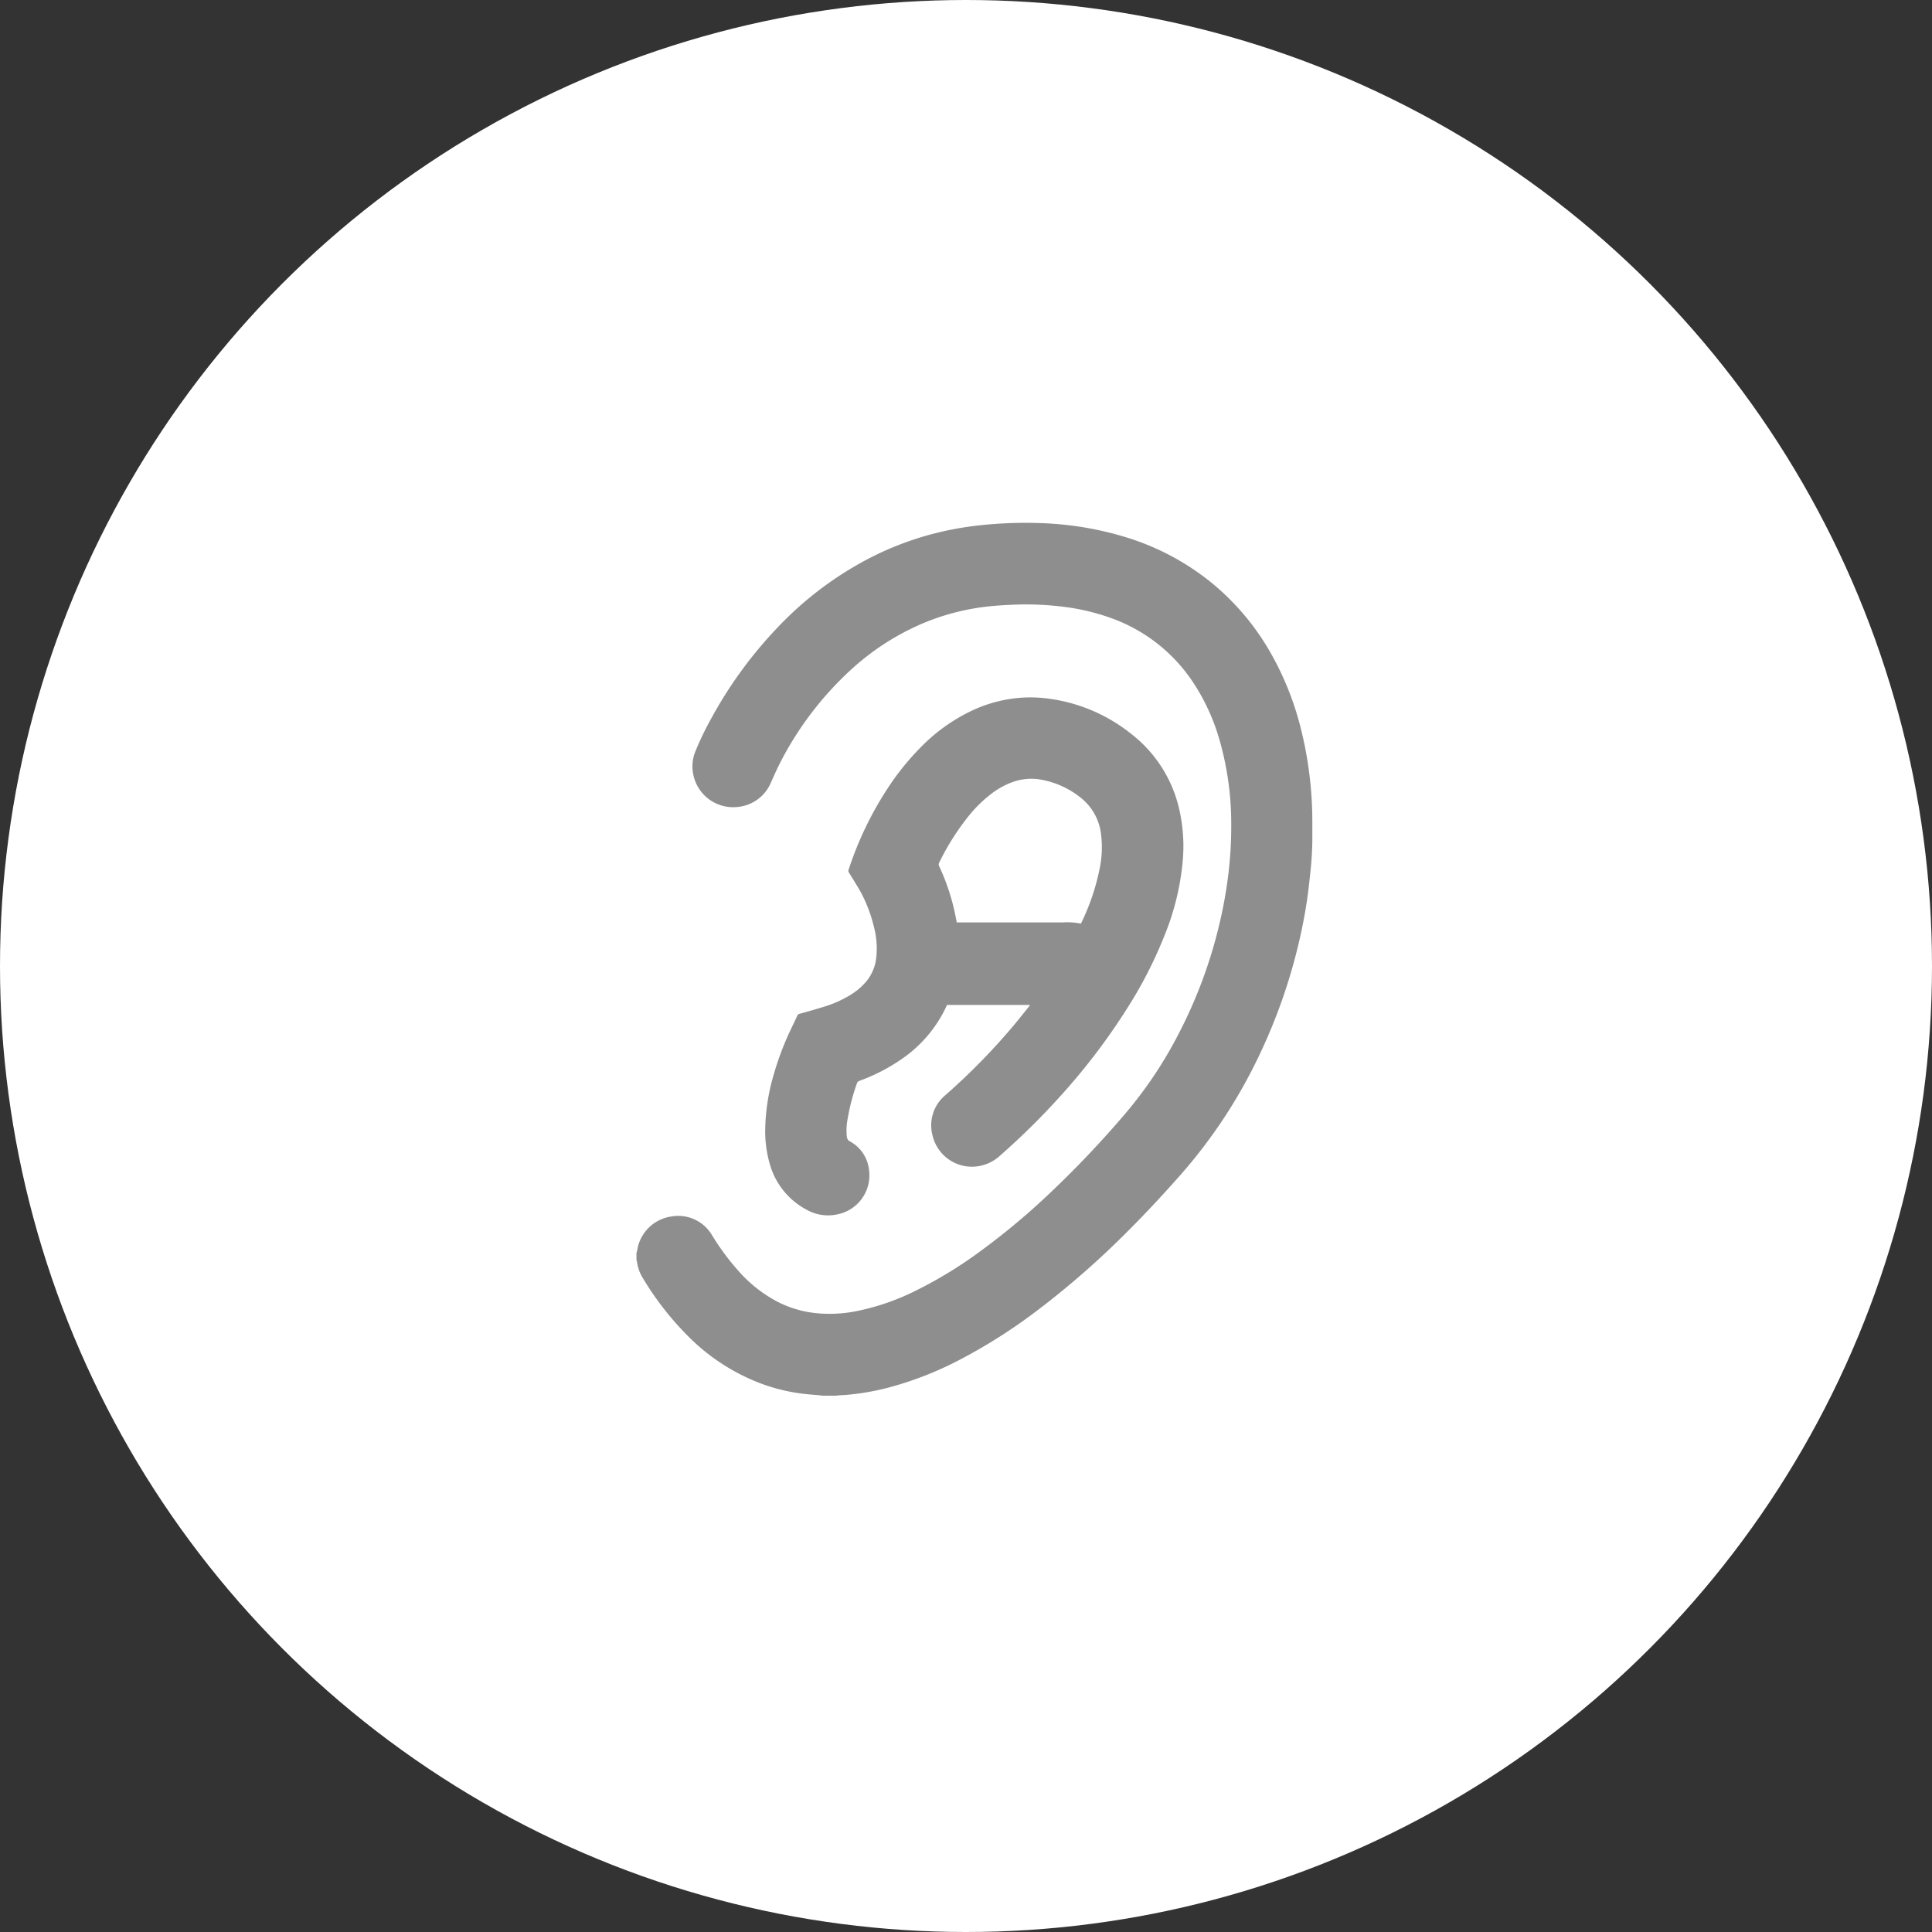
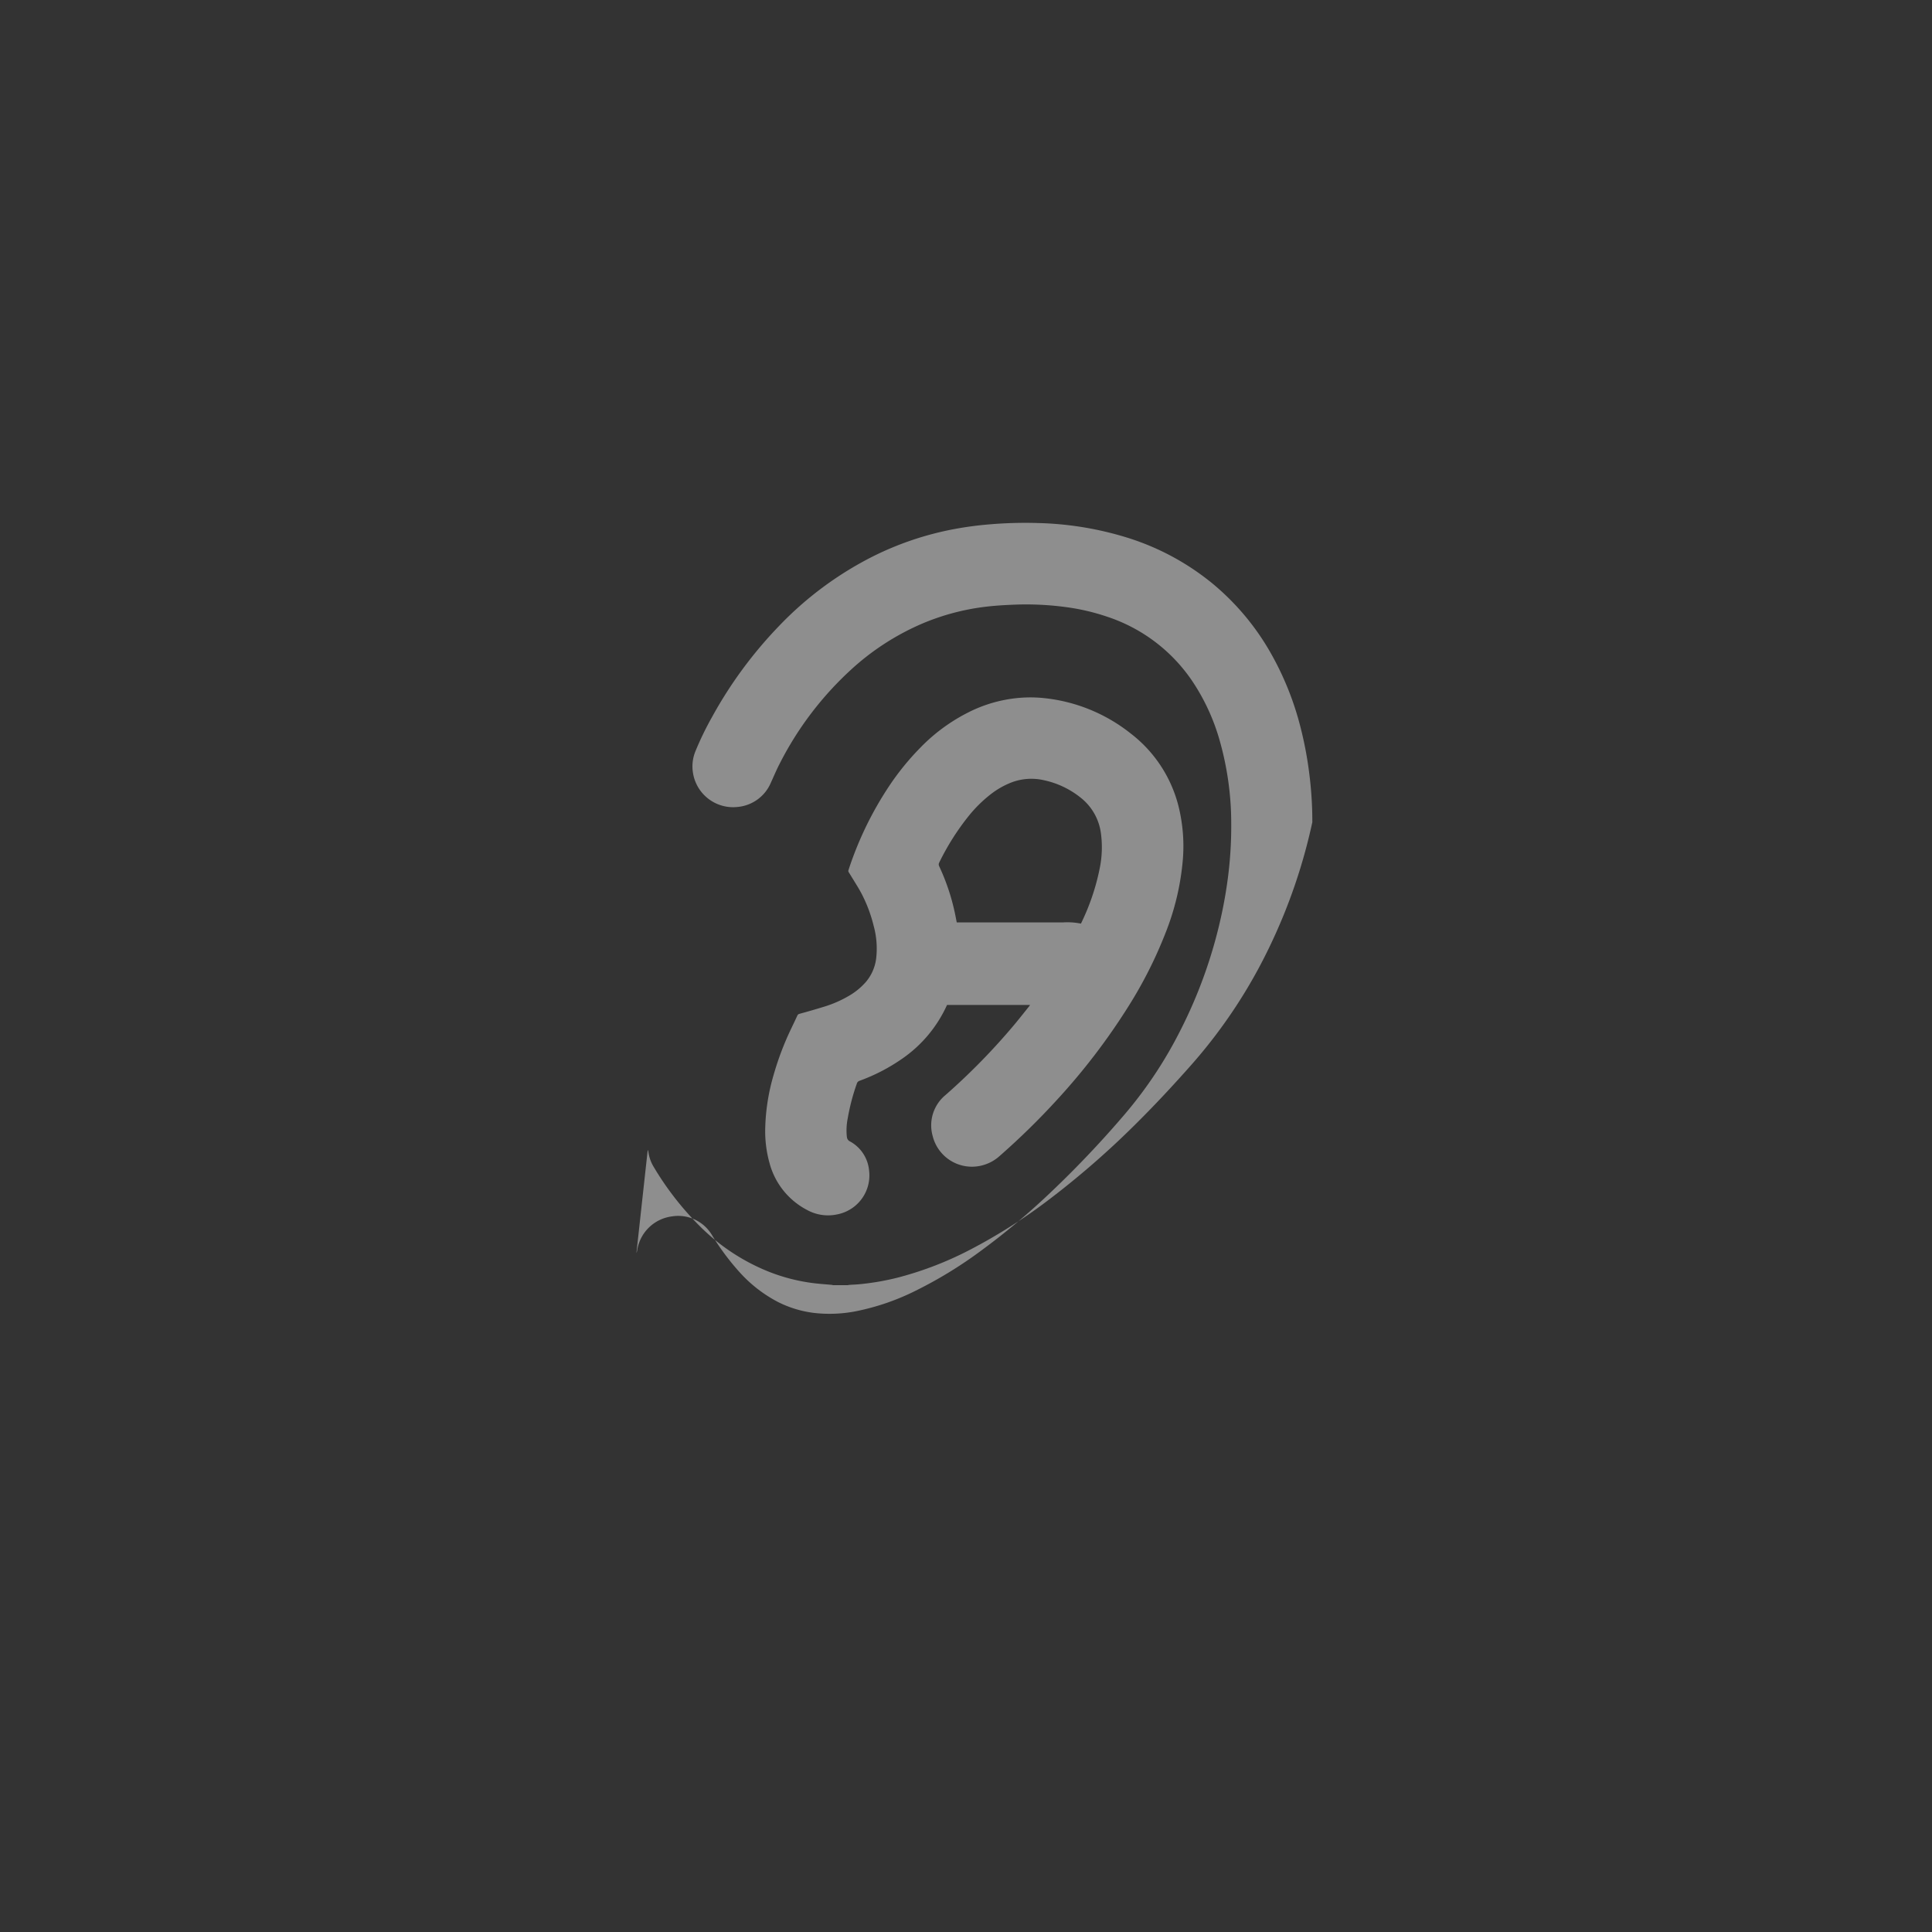
<svg xmlns="http://www.w3.org/2000/svg" width="85" height="85" viewBox="0 0 85 85">
  <rect x="0" y="0" width="85" height="85" fill="#333333" stroke="none" />
  <g id="グループ_10259" data-name="グループ 10259" transform="translate(-239 -1779)">
-     <circle id="楕円形_589" data-name="楕円形 589" cx="42.5" cy="42.5" r="42.5" transform="translate(239 1779)" fill="#fff" />
    <g id="AXYIJV" transform="translate(-2682.341 -676.98)">
      <g id="グループ_9615" data-name="グループ 9615">
-         <path id="パス_12731" data-name="パス 12731" d="M2949.341,2511.109a.828.828,0,0,0,.031-.1,1.774,1.774,0,0,1,1.522-1.511,1.725,1.725,0,0,1,1.781.839,10.906,10.906,0,0,0,1.236,1.649,6.011,6.011,0,0,0,1.631,1.262,4.793,4.793,0,0,0,1.656.5,6.03,6.03,0,0,0,1.808-.08,10.445,10.445,0,0,0,2.632-.908,18.8,18.8,0,0,0,2.8-1.706,31.183,31.183,0,0,0,3.145-2.631,44.94,44.94,0,0,0,3.259-3.44,18.506,18.506,0,0,0,2.383-3.576,20.9,20.9,0,0,0,1.864-5.212q.192-.893.3-1.8a17.659,17.659,0,0,0,.121-2.17,13.344,13.344,0,0,0-.515-3.689,9.156,9.156,0,0,0-1.2-2.592,7.255,7.255,0,0,0-3.722-2.824,9.5,9.5,0,0,0-1.705-.412,13.134,13.134,0,0,0-2.5-.121c-.405.017-.809.043-1.211.093a10.271,10.271,0,0,0-2.737.734,11.085,11.085,0,0,0-3.131,2.023,14.52,14.52,0,0,0-3.163,4.176c-.131.256-.242.523-.363.785a1.762,1.762,0,0,1-1.464,1.084,1.789,1.789,0,0,1-1.974-1.525,1.751,1.751,0,0,1,.109-.917,13.623,13.623,0,0,1,.737-1.52,18.765,18.765,0,0,1,2.924-3.978,15.16,15.16,0,0,1,4.154-3.084,13.63,13.63,0,0,1,3.568-1.2,15.107,15.107,0,0,1,1.531-.206,18.608,18.608,0,0,1,2.189-.06,14.415,14.415,0,0,1,3.9.643,11.135,11.135,0,0,1,3.727,2,11.023,11.023,0,0,1,2.594,3.094,13.115,13.115,0,0,1,1.306,3.271,16.276,16.276,0,0,1,.38,2.017,16.554,16.554,0,0,1,.134,2.135c0,.28,0,.561,0,.841-.007.436-.035.872-.08,1.3-.038.366-.077.732-.127,1.1-.074.544-.172,1.084-.288,1.621a24.5,24.5,0,0,1-1.837,5.387,22.628,22.628,0,0,1-3.507,5.314c-.75.846-1.517,1.675-2.319,2.472a37.821,37.821,0,0,1-3.9,3.415,23.991,23.991,0,0,1-3.515,2.233,15.154,15.154,0,0,1-3.1,1.2,11.152,11.152,0,0,1-1.787.311c-.127.011-.255.015-.382.024-.03,0-.06.009-.09.013h-.646c-.021,0-.043-.011-.064-.013-.254-.023-.508-.04-.761-.07a8.044,8.044,0,0,1-1.953-.488,9.016,9.016,0,0,1-3.1-2.037,13.207,13.207,0,0,1-2.016-2.594,1.715,1.715,0,0,1-.232-.651.566.566,0,0,0-.03-.1Z" fill="#8e8e8e" />
+         <path id="パス_12731" data-name="パス 12731" d="M2949.341,2511.109a.828.828,0,0,0,.031-.1,1.774,1.774,0,0,1,1.522-1.511,1.725,1.725,0,0,1,1.781.839,10.906,10.906,0,0,0,1.236,1.649,6.011,6.011,0,0,0,1.631,1.262,4.793,4.793,0,0,0,1.656.5,6.03,6.03,0,0,0,1.808-.08,10.445,10.445,0,0,0,2.632-.908,18.8,18.8,0,0,0,2.8-1.706,31.183,31.183,0,0,0,3.145-2.631,44.94,44.94,0,0,0,3.259-3.44,18.506,18.506,0,0,0,2.383-3.576,20.9,20.9,0,0,0,1.864-5.212q.192-.893.3-1.8a17.659,17.659,0,0,0,.121-2.17,13.344,13.344,0,0,0-.515-3.689,9.156,9.156,0,0,0-1.2-2.592,7.255,7.255,0,0,0-3.722-2.824,9.5,9.5,0,0,0-1.705-.412,13.134,13.134,0,0,0-2.5-.121c-.405.017-.809.043-1.211.093a10.271,10.271,0,0,0-2.737.734,11.085,11.085,0,0,0-3.131,2.023,14.52,14.52,0,0,0-3.163,4.176c-.131.256-.242.523-.363.785a1.762,1.762,0,0,1-1.464,1.084,1.789,1.789,0,0,1-1.974-1.525,1.751,1.751,0,0,1,.109-.917,13.623,13.623,0,0,1,.737-1.52,18.765,18.765,0,0,1,2.924-3.978,15.16,15.16,0,0,1,4.154-3.084,13.63,13.63,0,0,1,3.568-1.2,15.107,15.107,0,0,1,1.531-.206,18.608,18.608,0,0,1,2.189-.06,14.415,14.415,0,0,1,3.9.643,11.135,11.135,0,0,1,3.727,2,11.023,11.023,0,0,1,2.594,3.094,13.115,13.115,0,0,1,1.306,3.271,16.276,16.276,0,0,1,.38,2.017,16.554,16.554,0,0,1,.134,2.135a24.5,24.5,0,0,1-1.837,5.387,22.628,22.628,0,0,1-3.507,5.314c-.75.846-1.517,1.675-2.319,2.472a37.821,37.821,0,0,1-3.9,3.415,23.991,23.991,0,0,1-3.515,2.233,15.154,15.154,0,0,1-3.1,1.2,11.152,11.152,0,0,1-1.787.311c-.127.011-.255.015-.382.024-.03,0-.06.009-.09.013h-.646c-.021,0-.043-.011-.064-.013-.254-.023-.508-.04-.761-.07a8.044,8.044,0,0,1-1.953-.488,9.016,9.016,0,0,1-3.1-2.037,13.207,13.207,0,0,1-2.016-2.594,1.715,1.715,0,0,1-.232-.651.566.566,0,0,0-.03-.1Z" fill="#8e8e8e" />
        <path id="パス_12732" data-name="パス 12732" d="M2966.66,2500.193h-3.651c-.005.009-.013.023-.02.038a5.735,5.735,0,0,1-1.961,2.331,8.116,8.116,0,0,1-1.864.966.186.186,0,0,0-.127.13,9.244,9.244,0,0,0-.4,1.527,2.68,2.68,0,0,0-.043.76c0,.023.006.045.009.068a.23.23,0,0,0,.129.182,1.619,1.619,0,0,1,.842,1.257,1.747,1.747,0,0,1-1.4,1.956,1.909,1.909,0,0,1-1.324-.194,3.272,3.272,0,0,1-1.652-2.061,5.206,5.206,0,0,1-.19-1.545,9.041,9.041,0,0,1,.368-2.333,12.9,12.9,0,0,1,.78-2.053c.089-.186.178-.373.265-.56a.126.126,0,0,1,.092-.077c.367-.1.735-.206,1.1-.319a5.014,5.014,0,0,0,1.026-.444,2.945,2.945,0,0,0,.808-.653,1.975,1.975,0,0,0,.441-1.014,3.759,3.759,0,0,0-.109-1.439,6.281,6.281,0,0,0-.545-1.442c-.109-.208-.238-.405-.359-.607-.063-.1-.127-.207-.192-.31a.108.108,0,0,1-.011-.1,15.1,15.1,0,0,1,1.775-3.674,11.434,11.434,0,0,1,1.377-1.7,7.855,7.855,0,0,1,2.345-1.67,6.141,6.141,0,0,1,1.739-.5,5.855,5.855,0,0,1,1.288-.027,7.338,7.338,0,0,1,3.892,1.565,5.828,5.828,0,0,1,2.173,3.513,7.275,7.275,0,0,1,.123,2,11.317,11.317,0,0,1-.78,3.3,18.924,18.924,0,0,1-1.617,3.192,28.128,28.128,0,0,1-3.132,4.1,31.835,31.835,0,0,1-2.529,2.478,1.83,1.83,0,0,1-.909.448,1.779,1.779,0,0,1-2.046-1.336,1.725,1.725,0,0,1,.569-1.789,28.5,28.5,0,0,0,3.037-3.108c.212-.254.416-.515.624-.773C2966.623,2500.25,2966.637,2500.227,2966.66,2500.193Zm2.238-3.577.059-.124a9.936,9.936,0,0,0,.781-2.381,4.585,4.585,0,0,0,.043-1.437,2.39,2.39,0,0,0-.833-1.549,3.875,3.875,0,0,0-1.694-.822,2.457,2.457,0,0,0-1.536.152,3.608,3.608,0,0,0-.739.43,5.87,5.87,0,0,0-1,.97,10.851,10.851,0,0,0-1.316,2.075.172.172,0,0,0,0,.165,9.5,9.5,0,0,1,.7,2.107c.024.118.047.237.071.361h4.658A3.021,3.021,0,0,1,2968.9,2496.616Z" fill="#8e8e8e" />
      </g>
    </g>
  </g>
</svg>